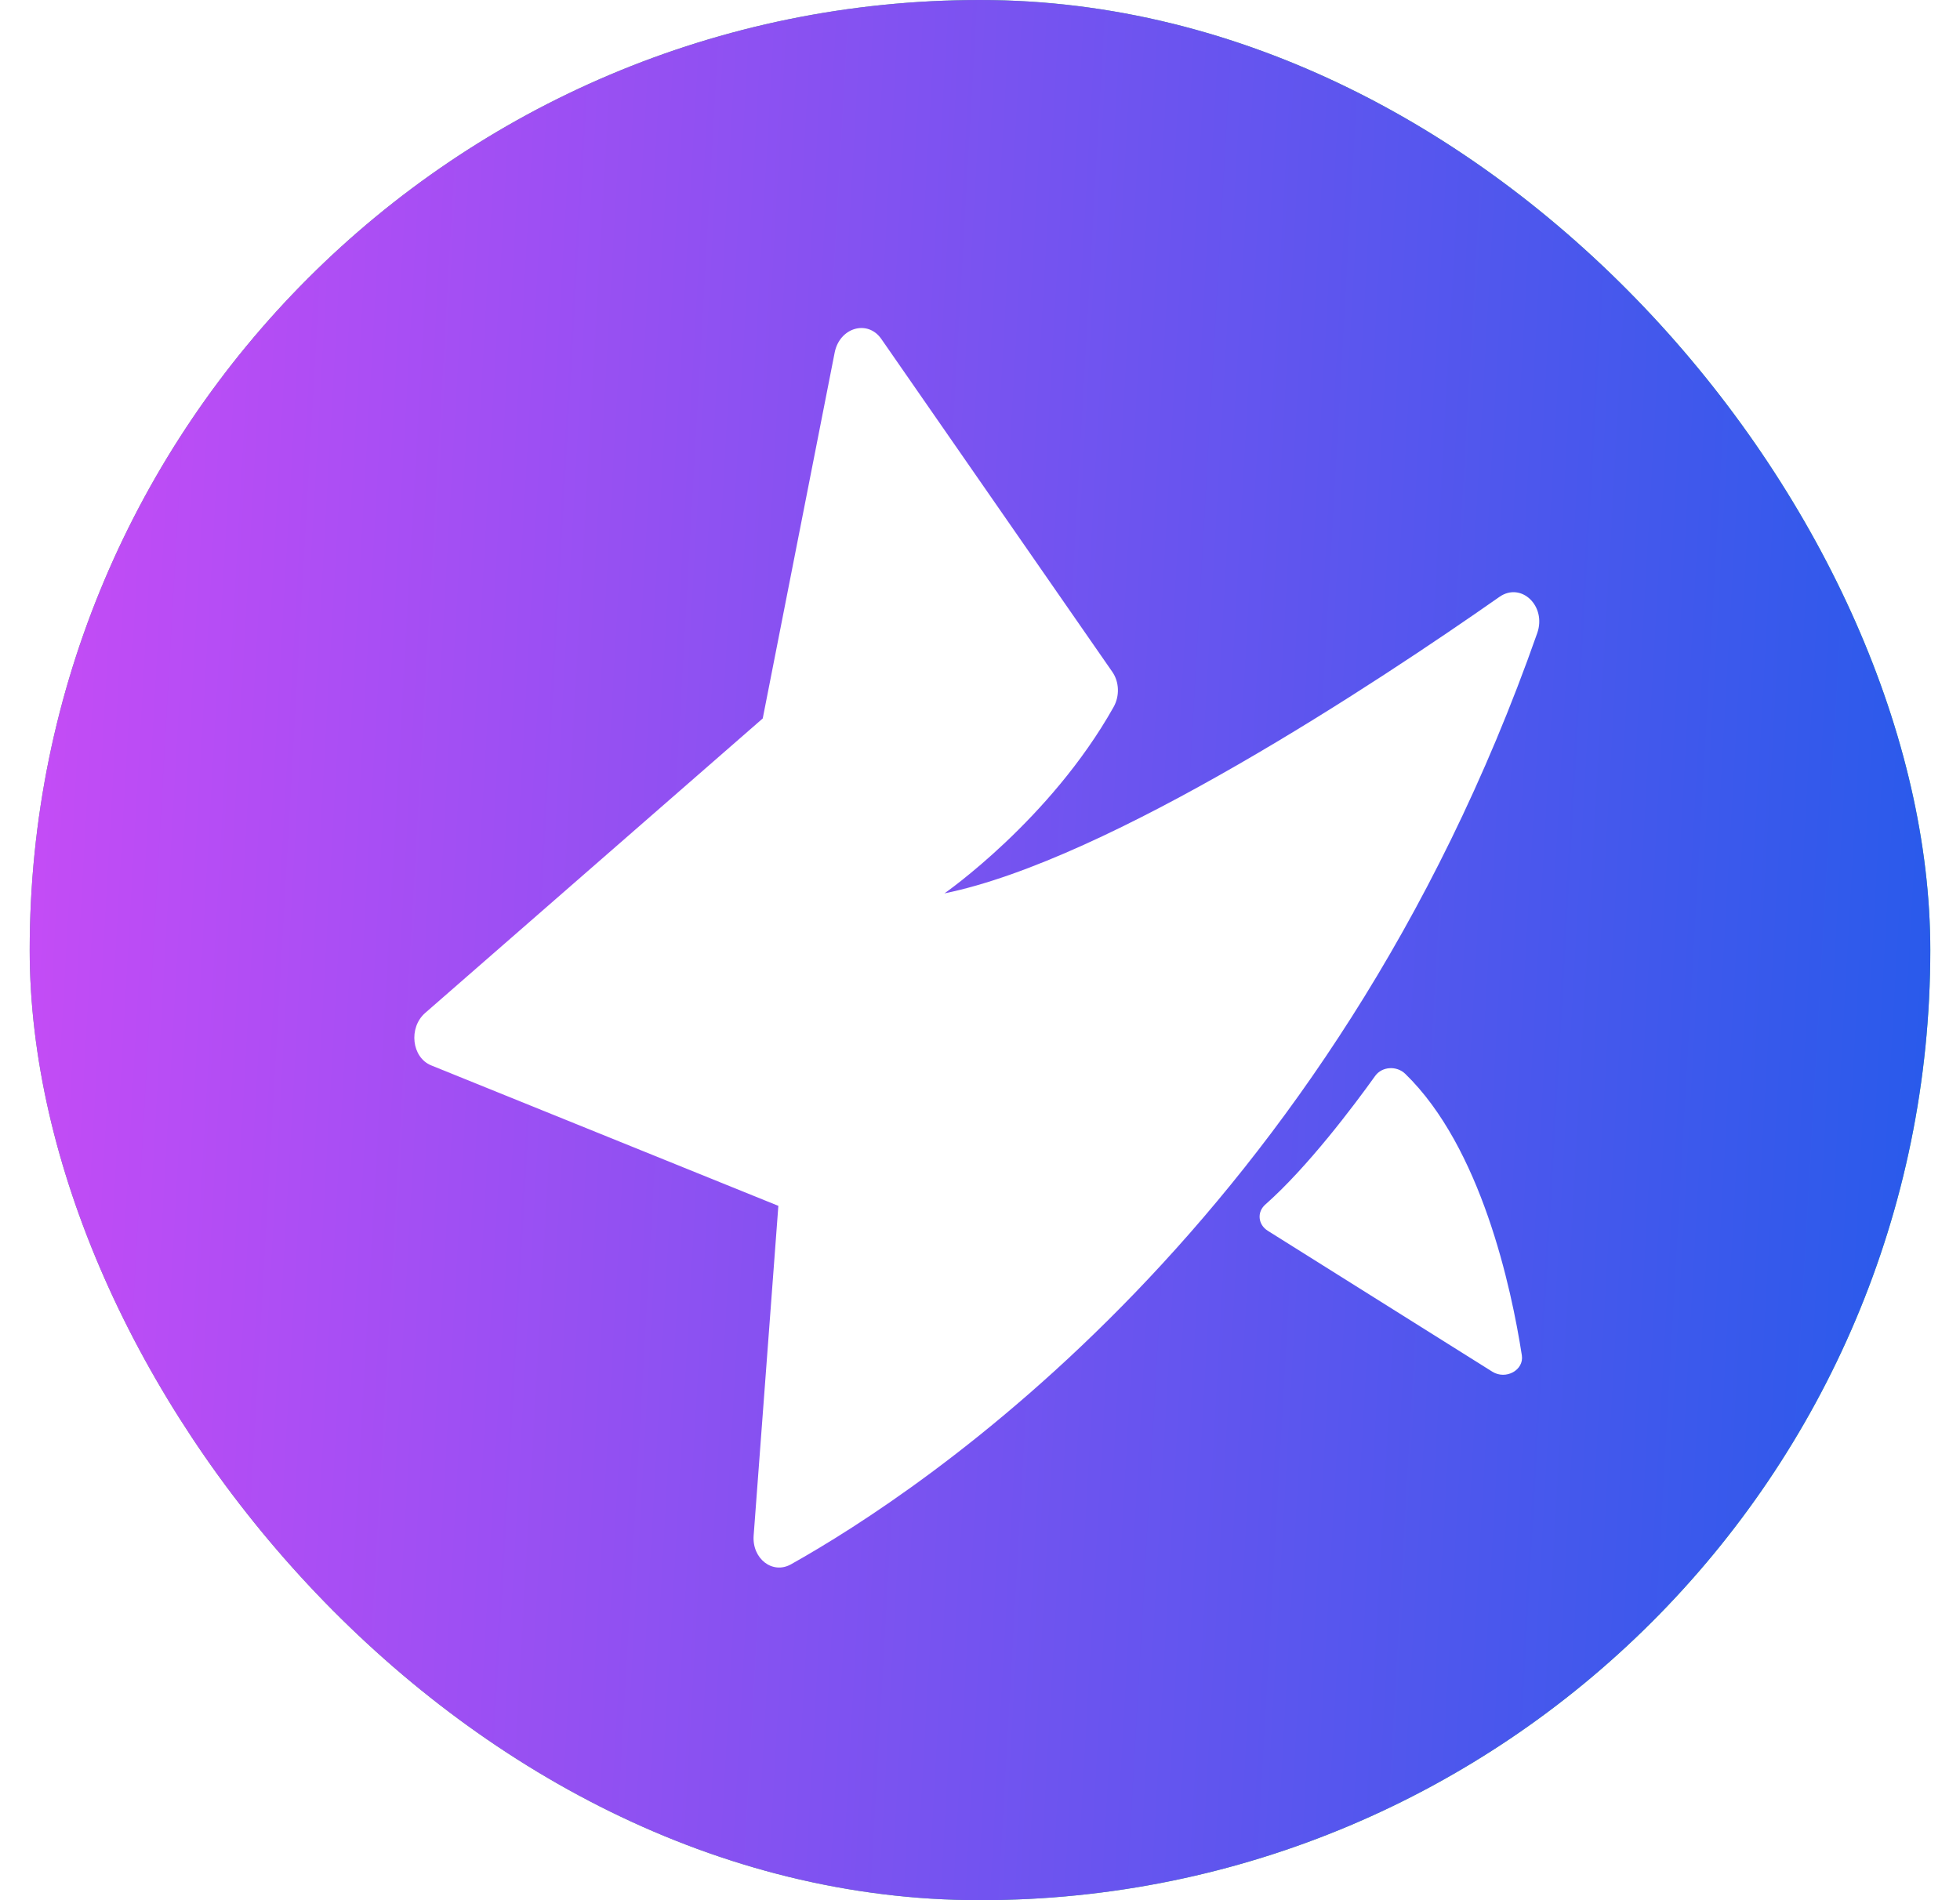
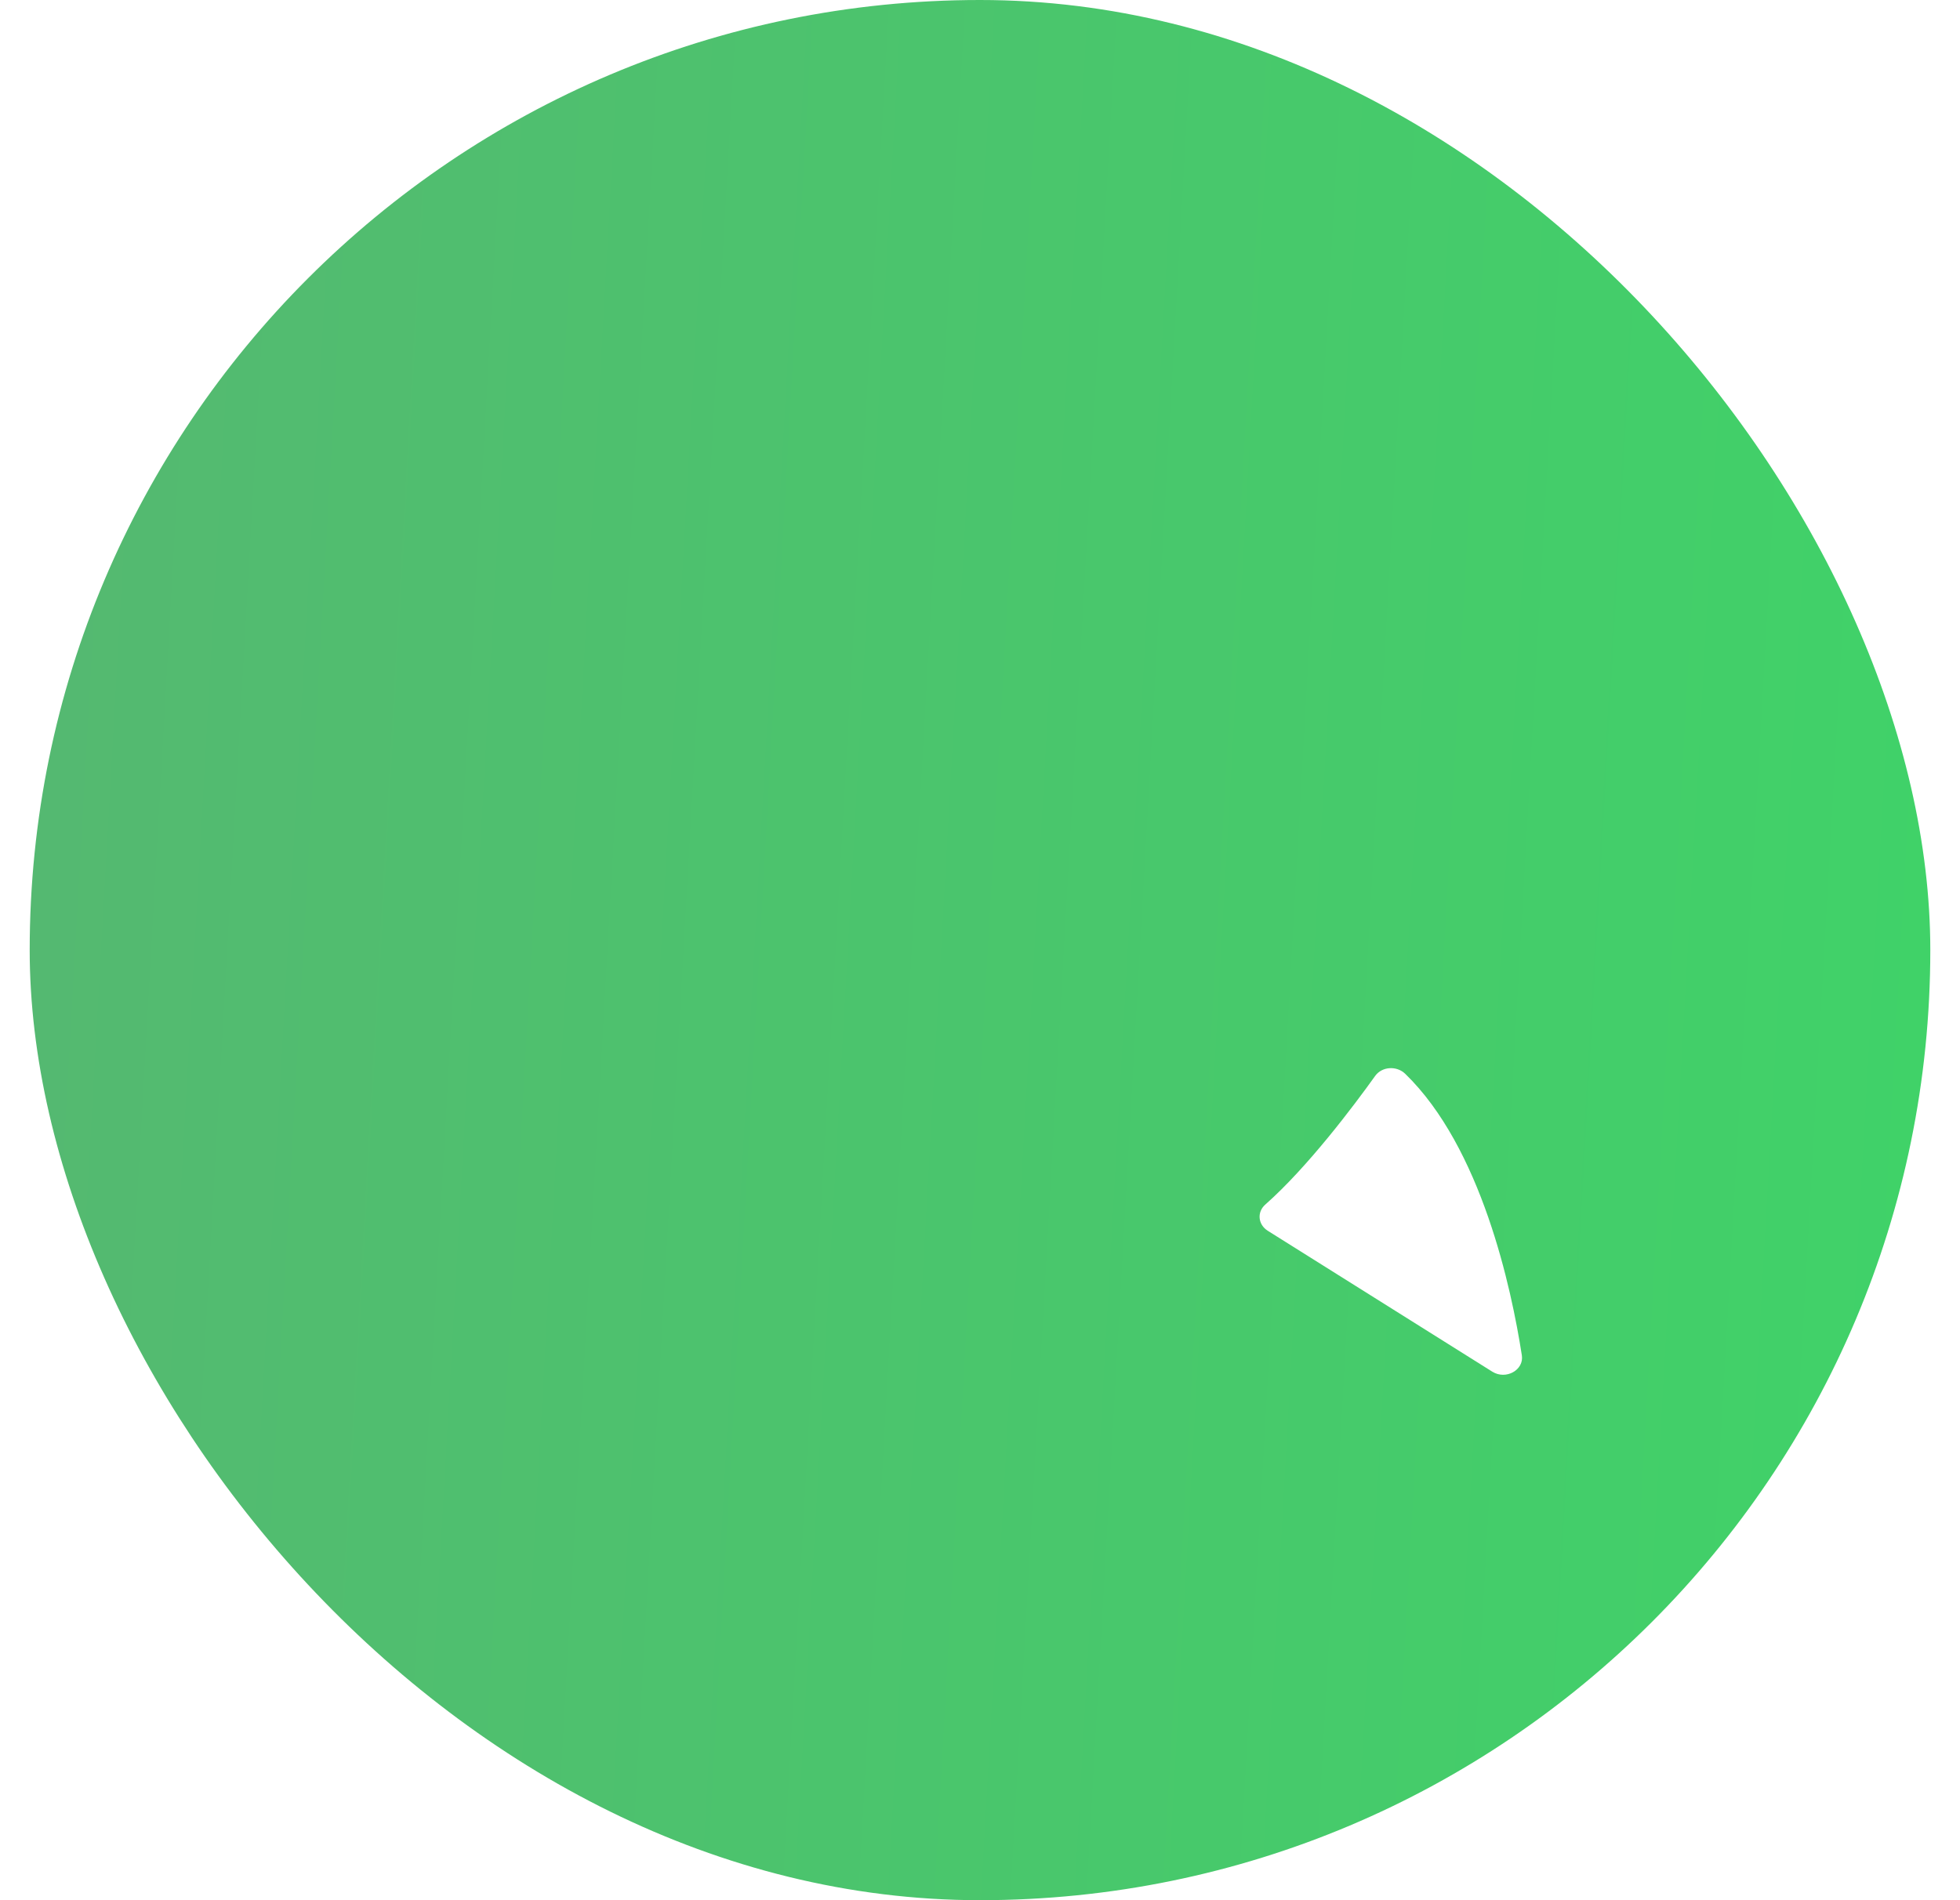
<svg xmlns="http://www.w3.org/2000/svg" width="33" height="32" viewBox="0 0 33 32" fill="none">
  <g filter="url(#filter0_b_3123_2902)">
    <rect x="0.5" width="32" height="32" rx="16" fill="url(#paint0_linear_3123_2902)" />
-     <rect x="0.5" width="32" height="32" rx="16" fill="url(#paint1_linear_3123_2902)" />
-     <path fill-rule="evenodd" clip-rule="evenodd" d="M13.105 20.307L12.689 25.859C12.66 26.249 13.007 26.518 13.317 26.344C15.514 25.113 22.394 20.594 25.882 10.662C26.042 10.206 25.612 9.795 25.245 10.052C23.185 11.495 18.683 14.477 15.901 15.045C15.901 15.045 17.683 13.807 18.749 11.907C18.854 11.721 18.845 11.483 18.728 11.315L14.839 5.709C14.609 5.377 14.136 5.515 14.053 5.938L12.842 12.099L7.159 17.058C6.874 17.307 6.932 17.809 7.261 17.942L13.105 20.307Z" fill="white" />
    <path fill-rule="evenodd" clip-rule="evenodd" d="M23.154 18.118C22.795 18.62 22.019 19.653 21.304 20.285C21.16 20.411 21.18 20.622 21.344 20.726L25.126 23.1C25.354 23.242 25.661 23.073 25.623 22.825C25.447 21.69 24.94 19.325 23.659 18.083C23.515 17.944 23.269 17.959 23.154 18.118Z" fill="white" />
  </g>
  <defs>
    <filter id="filter0_b_3123_2902" x="-11.5" y="-12" width="56" height="56" filterUnits="userSpaceOnUse" color-interpolation-filters="sRGB">
      <feFlood flood-opacity="0" result="BackgroundImageFix" />
      <feGaussianBlur in="BackgroundImageFix" stdDeviation="6" />
      <feComposite in2="SourceAlpha" operator="in" result="effect1_backgroundBlur_3123_2902" />
      <feBlend mode="normal" in="SourceGraphic" in2="effect1_backgroundBlur_3123_2902" result="shape" />
    </filter>
    <linearGradient id="paint0_linear_3123_2902" x1="0.372" y1="-2.207" x2="34.832" y2="-0.263" gradientUnits="userSpaceOnUse">
      <stop stop-color="#55B871" />
      <stop offset="1" stop-color="#3FD368" />
    </linearGradient>
    <linearGradient id="paint1_linear_3123_2902" x1="0.372" y1="-2.207" x2="34.832" y2="-0.263" gradientUnits="userSpaceOnUse">
      <stop stop-color="#C94BF6" />
      <stop offset="1" stop-color="#235BEA" />
    </linearGradient>
  </defs>
</svg>